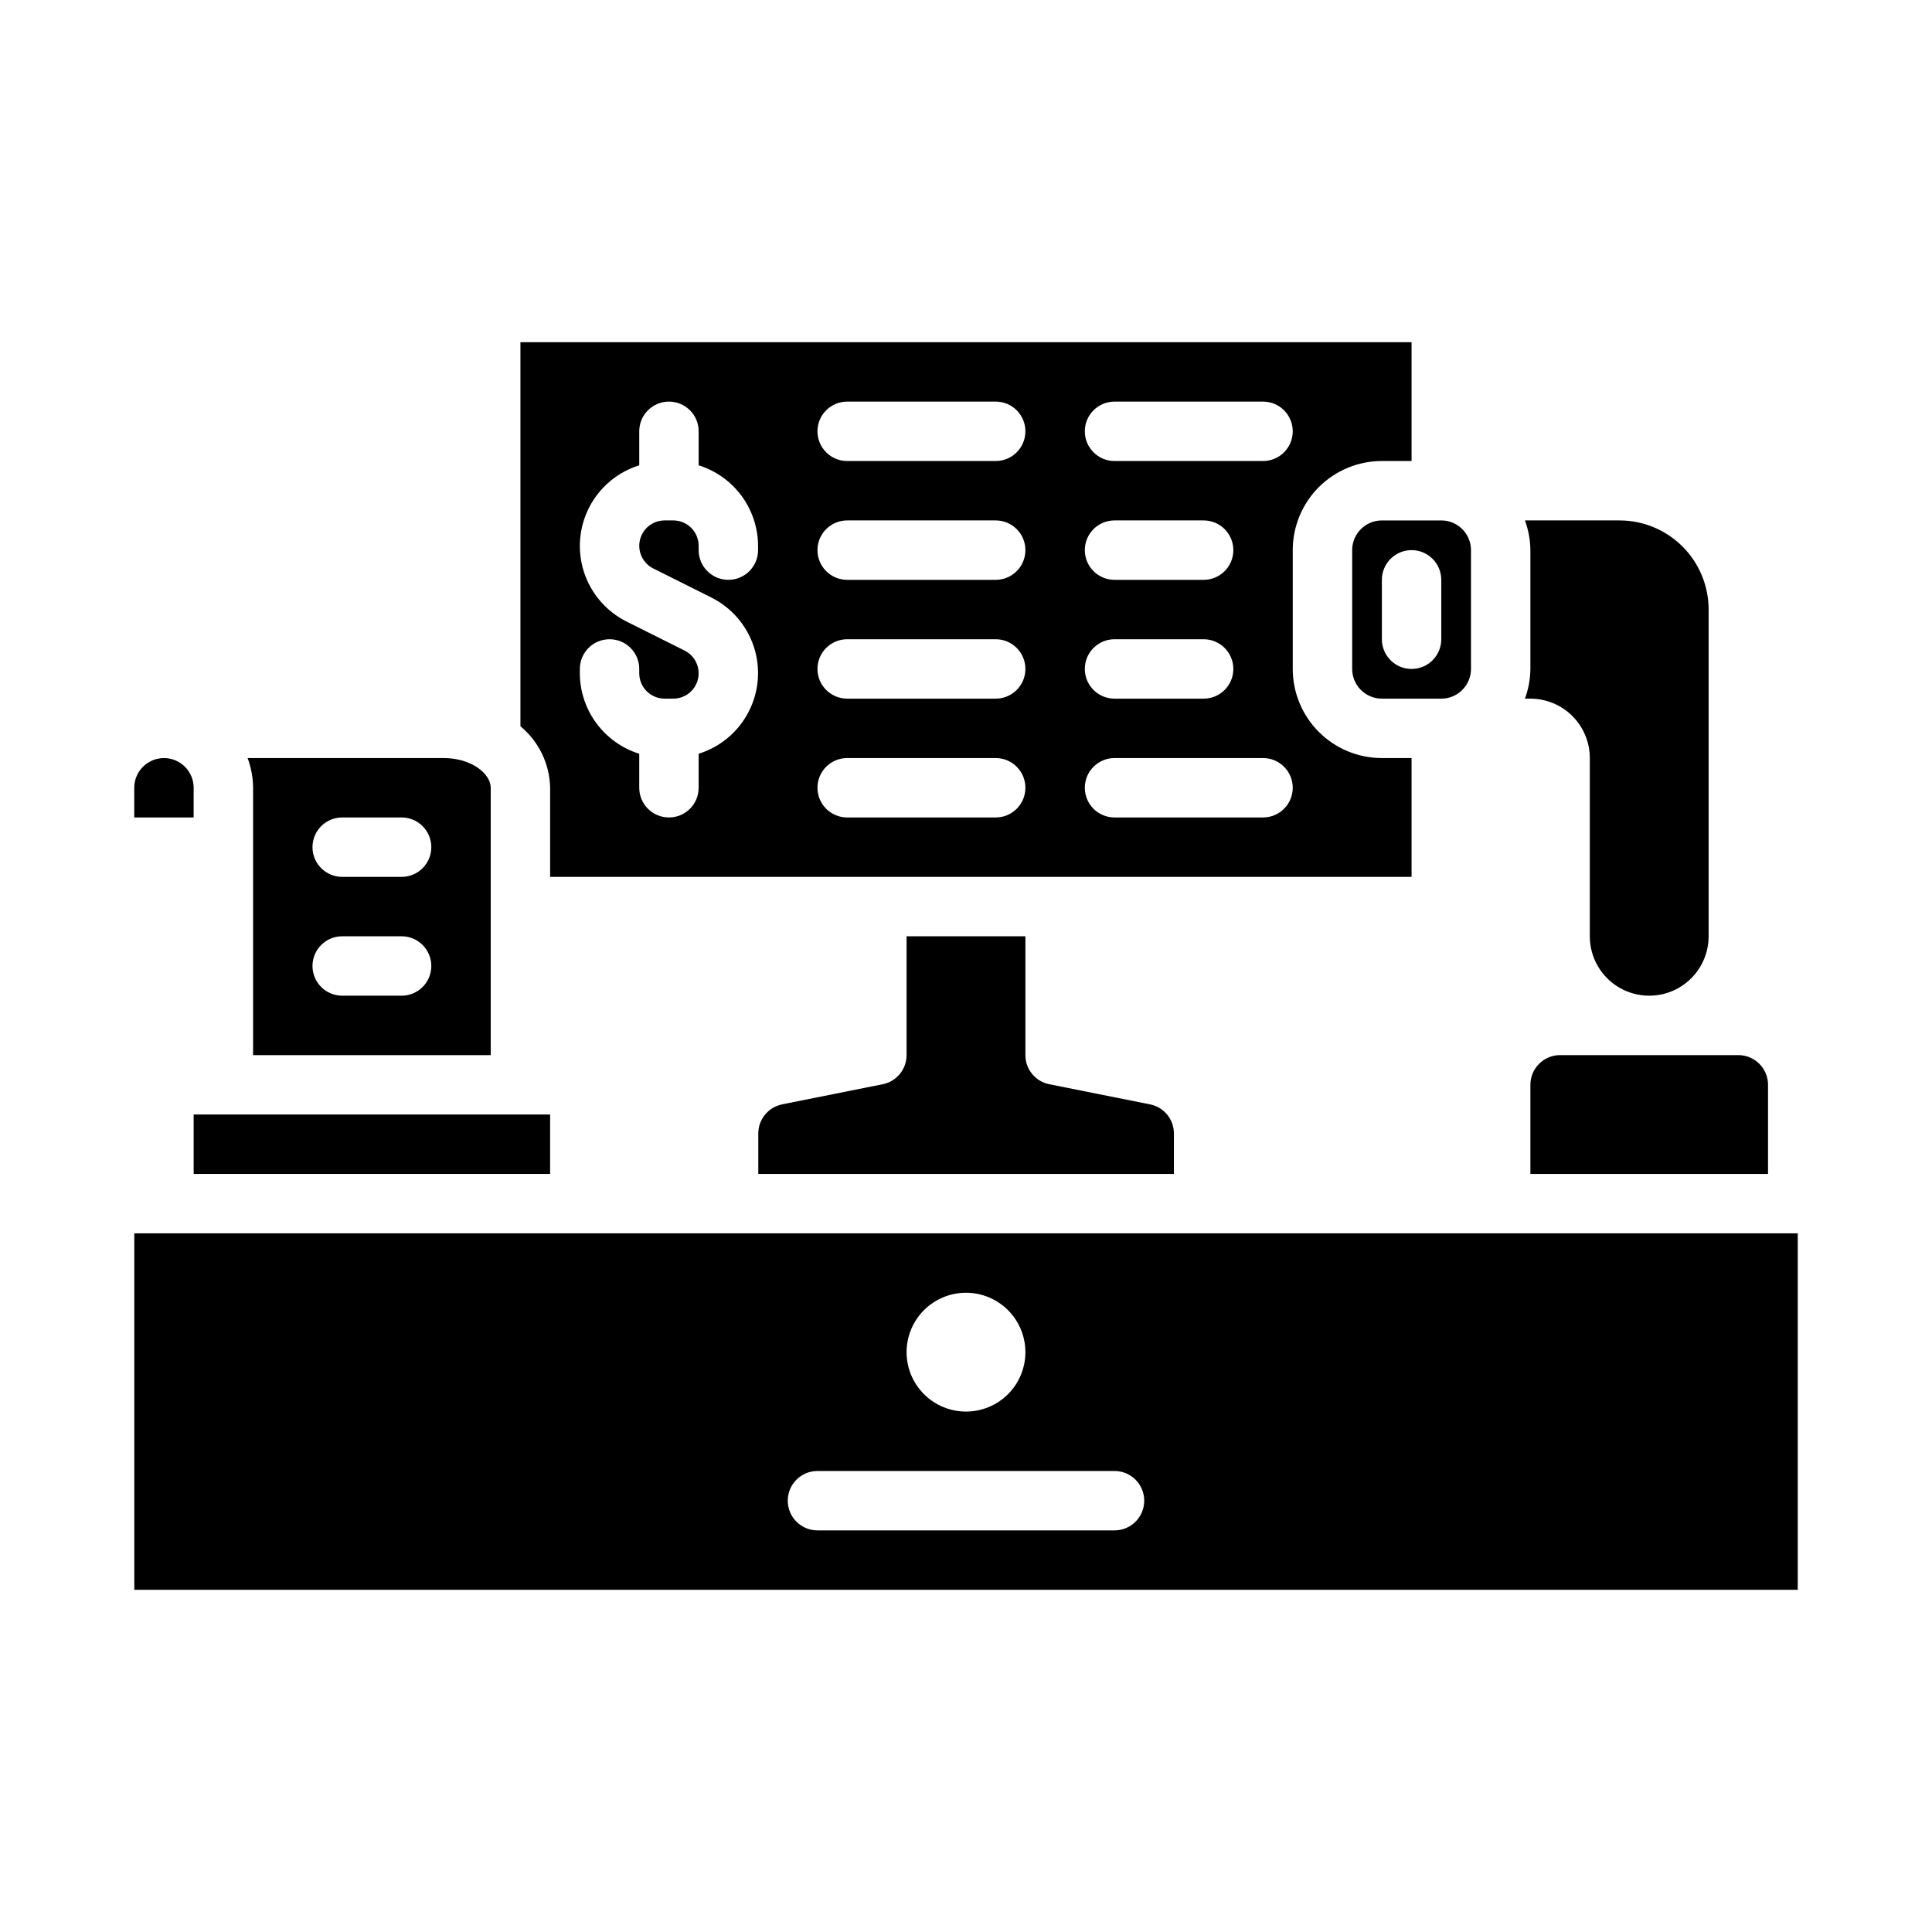
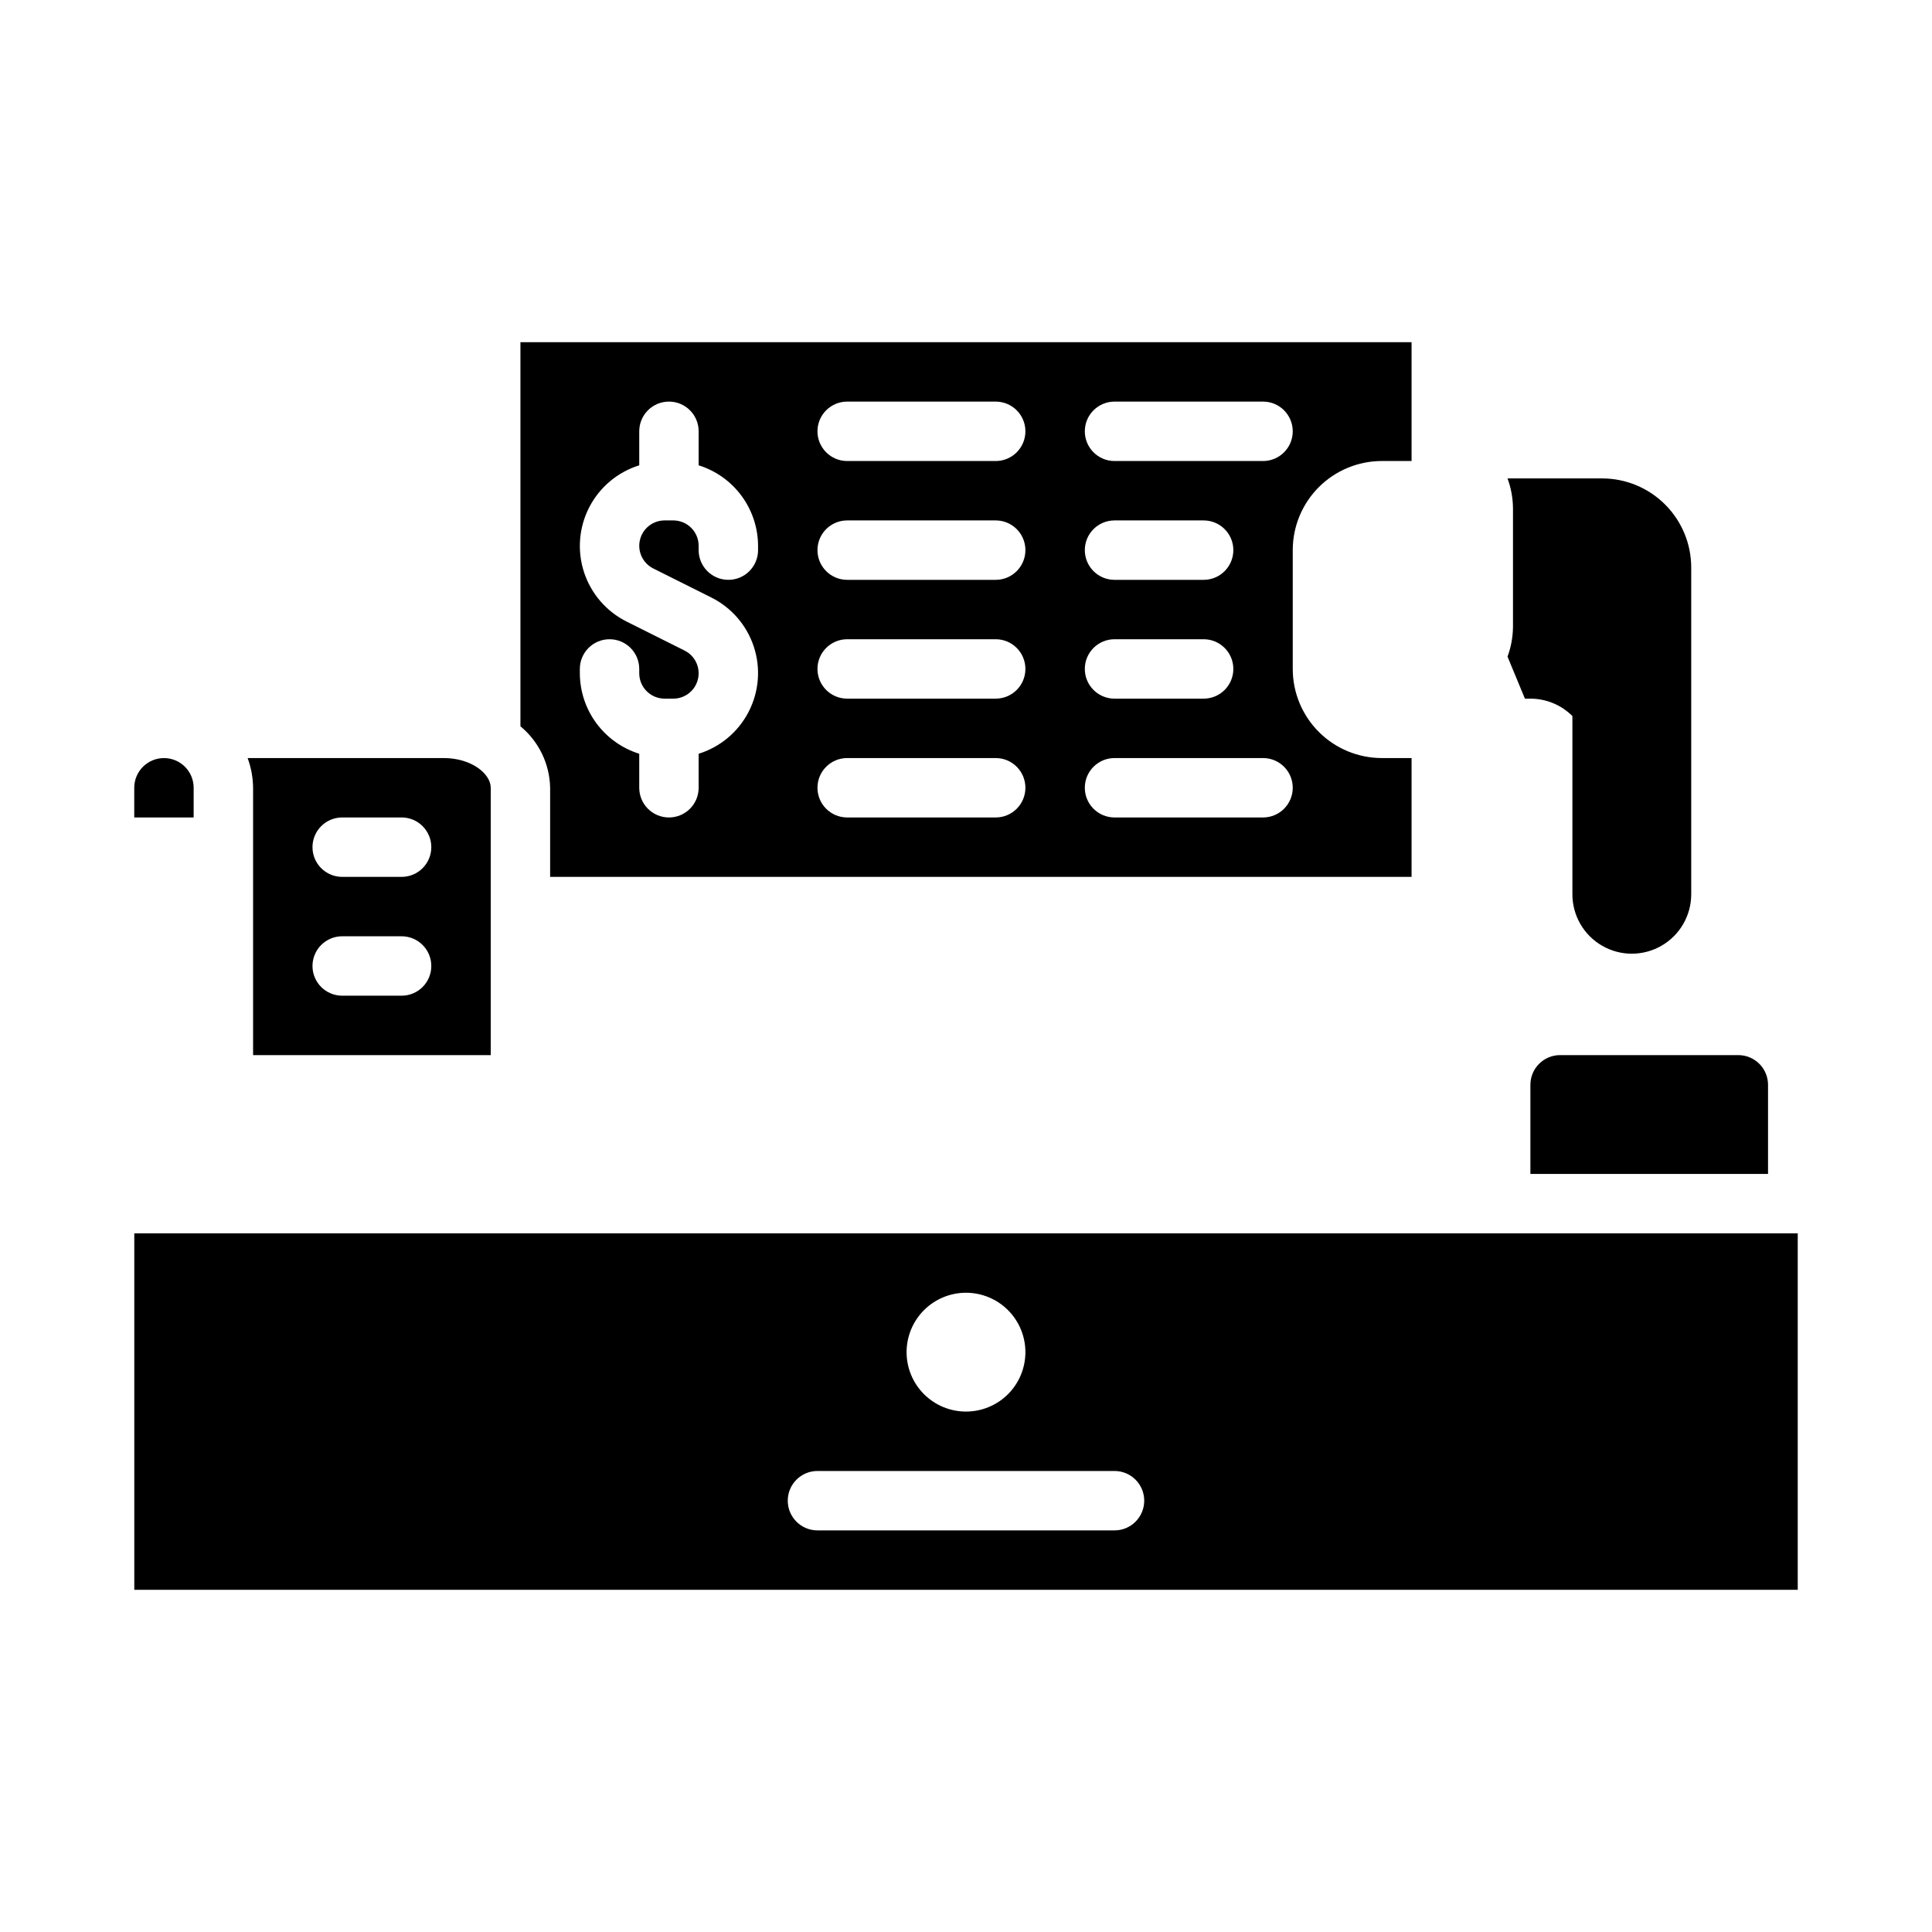
<svg xmlns="http://www.w3.org/2000/svg" fill="#000000" width="800px" height="800px" version="1.1" viewBox="144 144 512 512">
  <g>
-     <path d="m502.34 289.79v31.488c0 2.09 0.828 4.09 2.305 5.566s3.477 2.305 5.566 2.305h15.742c2.09 0 4.09-0.828 5.566-2.305s2.309-3.477 2.309-5.566v-31.488c0-2.086-0.832-4.09-2.309-5.566-1.477-1.477-3.477-2.305-5.566-2.305h-15.742c-4.348 0-7.871 3.523-7.871 7.871zm15.742 0c2.09 0 4.09 0.832 5.566 2.309 1.477 1.473 2.305 3.477 2.305 5.566v15.742c0 4.348-3.523 7.871-7.871 7.871s-7.871-3.523-7.871-7.871v-15.742c0-4.348 3.523-7.875 7.871-7.875z" />
    <path d="m211.07 368.51v55.105h62.977v-70.852c0-3.723-5.125-7.871-12.469-7.871h-51.957c0.934 2.519 1.422 5.184 1.449 7.871zm23.617-7.871h15.742v-0.004c4.348 0 7.871 3.527 7.871 7.875 0 4.348-3.523 7.871-7.871 7.871h-15.742c-4.348 0-7.875-3.523-7.875-7.871 0-4.348 3.527-7.875 7.875-7.875zm0 31.488h15.742v-0.004c4.348 0 7.871 3.527 7.871 7.875s-3.523 7.871-7.871 7.871h-15.742c-4.348 0-7.875-3.523-7.875-7.871s3.527-7.875 7.875-7.875z" />
-     <path d="m548.12 329.15h1.449c4.176 0 8.18 1.66 11.133 4.613s4.613 6.957 4.613 11.133v47.23c0 5.625 3 10.824 7.871 13.637s10.871 2.812 15.742 0c4.871-2.812 7.875-8.012 7.875-13.637v-86.59c0-6.266-2.488-12.27-6.918-16.699-4.43-4.43-10.438-6.918-16.699-6.918h-25.066c0.934 2.519 1.422 5.184 1.449 7.871v31.488c-0.027 2.688-0.516 5.352-1.449 7.871z" />
-     <path d="m455.1 444.4c0.004-3.746-2.629-6.977-6.297-7.723l-26.766-5.348c-3.664-0.746-6.297-3.973-6.297-7.715v-31.488h-31.488v31.488c0 3.742-2.633 6.969-6.297 7.715l-26.703 5.344v0.004c-3.668 0.746-6.301 3.977-6.297 7.723v10.703h110.14z" />
+     <path d="m548.12 329.15h1.449c4.176 0 8.18 1.66 11.133 4.613v47.23c0 5.625 3 10.824 7.871 13.637s10.871 2.812 15.742 0c4.871-2.812 7.875-8.012 7.875-13.637v-86.59c0-6.266-2.488-12.27-6.918-16.699-4.43-4.43-10.438-6.918-16.699-6.918h-25.066c0.934 2.519 1.422 5.184 1.449 7.871v31.488c-0.027 2.688-0.516 5.352-1.449 7.871z" />
    <path d="m289.79 376.38h228.29v-31.488h-7.871c-6.262 0-12.27-2.488-16.699-6.918-4.43-4.43-6.918-10.434-6.918-16.699v-31.488c0-6.262 2.488-12.27 6.918-16.699 4.43-4.426 10.438-6.914 16.699-6.914h7.871v-31.488h-236.16v101.79c4.871 4.023 7.746 9.969 7.871 16.285zm149.57-125.95h39.359c4.348 0 7.871 3.523 7.871 7.871 0 4.348-3.523 7.875-7.871 7.875h-39.359c-4.348 0-7.871-3.527-7.871-7.875 0-4.348 3.523-7.871 7.871-7.871zm0 31.488h23.617c4.348 0 7.871 3.523 7.871 7.871 0 4.348-3.523 7.875-7.871 7.875h-23.617c-4.348 0-7.871-3.527-7.871-7.875 0-4.348 3.523-7.871 7.871-7.871zm0 31.488h23.617c4.348 0 7.871 3.523 7.871 7.871s-3.523 7.871-7.871 7.871h-23.617c-4.348 0-7.871-3.523-7.871-7.871s3.523-7.871 7.871-7.871zm0 31.488h39.359c4.348 0 7.871 3.523 7.871 7.871s-3.523 7.871-7.871 7.871h-39.359c-4.348 0-7.871-3.523-7.871-7.871s3.523-7.871 7.871-7.871zm-70.848-94.465h39.359c4.348 0 7.871 3.523 7.871 7.871 0 4.348-3.523 7.875-7.871 7.875h-39.359c-4.348 0-7.875-3.527-7.875-7.875 0-4.348 3.527-7.871 7.875-7.871zm0 31.488h39.359c4.348 0 7.871 3.523 7.871 7.871 0 4.348-3.523 7.875-7.871 7.875h-39.359c-4.348 0-7.875-3.527-7.875-7.875 0-4.348 3.527-7.871 7.875-7.871zm0 31.488h39.359c4.348 0 7.871 3.523 7.871 7.871s-3.523 7.871-7.871 7.871h-39.359c-4.348 0-7.875-3.523-7.875-7.871s3.527-7.871 7.875-7.871zm0 31.488h39.359c4.348 0 7.871 3.523 7.871 7.871s-3.523 7.871-7.871 7.871h-39.359c-4.348 0-7.875-3.523-7.875-7.871s3.527-7.871 7.875-7.871zm-70.848-23.617c0-4.348 3.523-7.871 7.871-7.871s7.871 3.523 7.871 7.871v1.148c0.004 3.711 3.012 6.719 6.723 6.723h2.297c3.121 0 5.828-2.144 6.539-5.18 0.715-3.035-0.75-6.164-3.539-7.555l-15.344-7.676h0.004c-5.371-2.672-9.441-7.383-11.309-13.078-1.863-5.699-1.367-11.906 1.383-17.234s7.519-9.328 13.246-11.109v-9.016c0-4.348 3.523-7.871 7.871-7.871s7.871 3.523 7.871 7.871v9.016c4.551 1.418 8.531 4.254 11.363 8.086 2.828 3.836 4.363 8.473 4.383 13.238v1.148c0 4.348-3.523 7.875-7.871 7.875-4.348 0-7.875-3.527-7.875-7.875v-1.148c-0.004-3.711-3.012-6.719-6.723-6.723h-2.297c-3.117 0.004-5.824 2.148-6.539 5.184-0.715 3.031 0.75 6.16 3.539 7.555l15.344 7.676c5.367 2.668 9.441 7.379 11.305 13.078 1.867 5.695 1.367 11.906-1.383 17.23-2.75 5.328-7.519 9.332-13.246 11.113v9.012c0 4.348-3.523 7.871-7.871 7.871s-7.871-3.523-7.871-7.871v-9.012c-4.551-1.422-8.527-4.254-11.359-8.09-2.832-3.832-4.367-8.469-4.383-13.238z" />
    <path d="m549.57 431.49v23.617h62.977v-23.617c0-2.09-0.828-4.09-2.305-5.566-1.477-1.477-3.481-2.309-5.566-2.309h-47.234c-4.348 0-7.871 3.527-7.871 7.875z" />
    <path d="m541.7 470.85h-362.11v94.465h440.83v-94.465zm-141.7 15.742c4.176 0 8.18 1.66 11.133 4.613 2.949 2.953 4.609 6.957 4.609 11.133 0 4.176-1.66 8.18-4.609 11.133-2.953 2.953-6.957 4.609-11.133 4.609s-8.18-1.656-11.133-4.609c-2.953-2.953-4.613-6.957-4.613-11.133 0-4.176 1.66-8.18 4.613-11.133 2.953-2.953 6.957-4.613 11.133-4.613zm39.359 62.977h-78.723c-4.348 0-7.871-3.523-7.871-7.871 0-4.348 3.523-7.871 7.871-7.871h78.723c4.348 0 7.871 3.523 7.871 7.871 0 4.348-3.523 7.871-7.871 7.871z" />
    <path d="m195.32 352.77c0-4.348-3.523-7.871-7.871-7.871s-7.871 3.523-7.871 7.871v7.871h15.742z" />
-     <path d="m195.32 455.1h94.465v-15.742h-94.465z" />
  </g>
</svg>